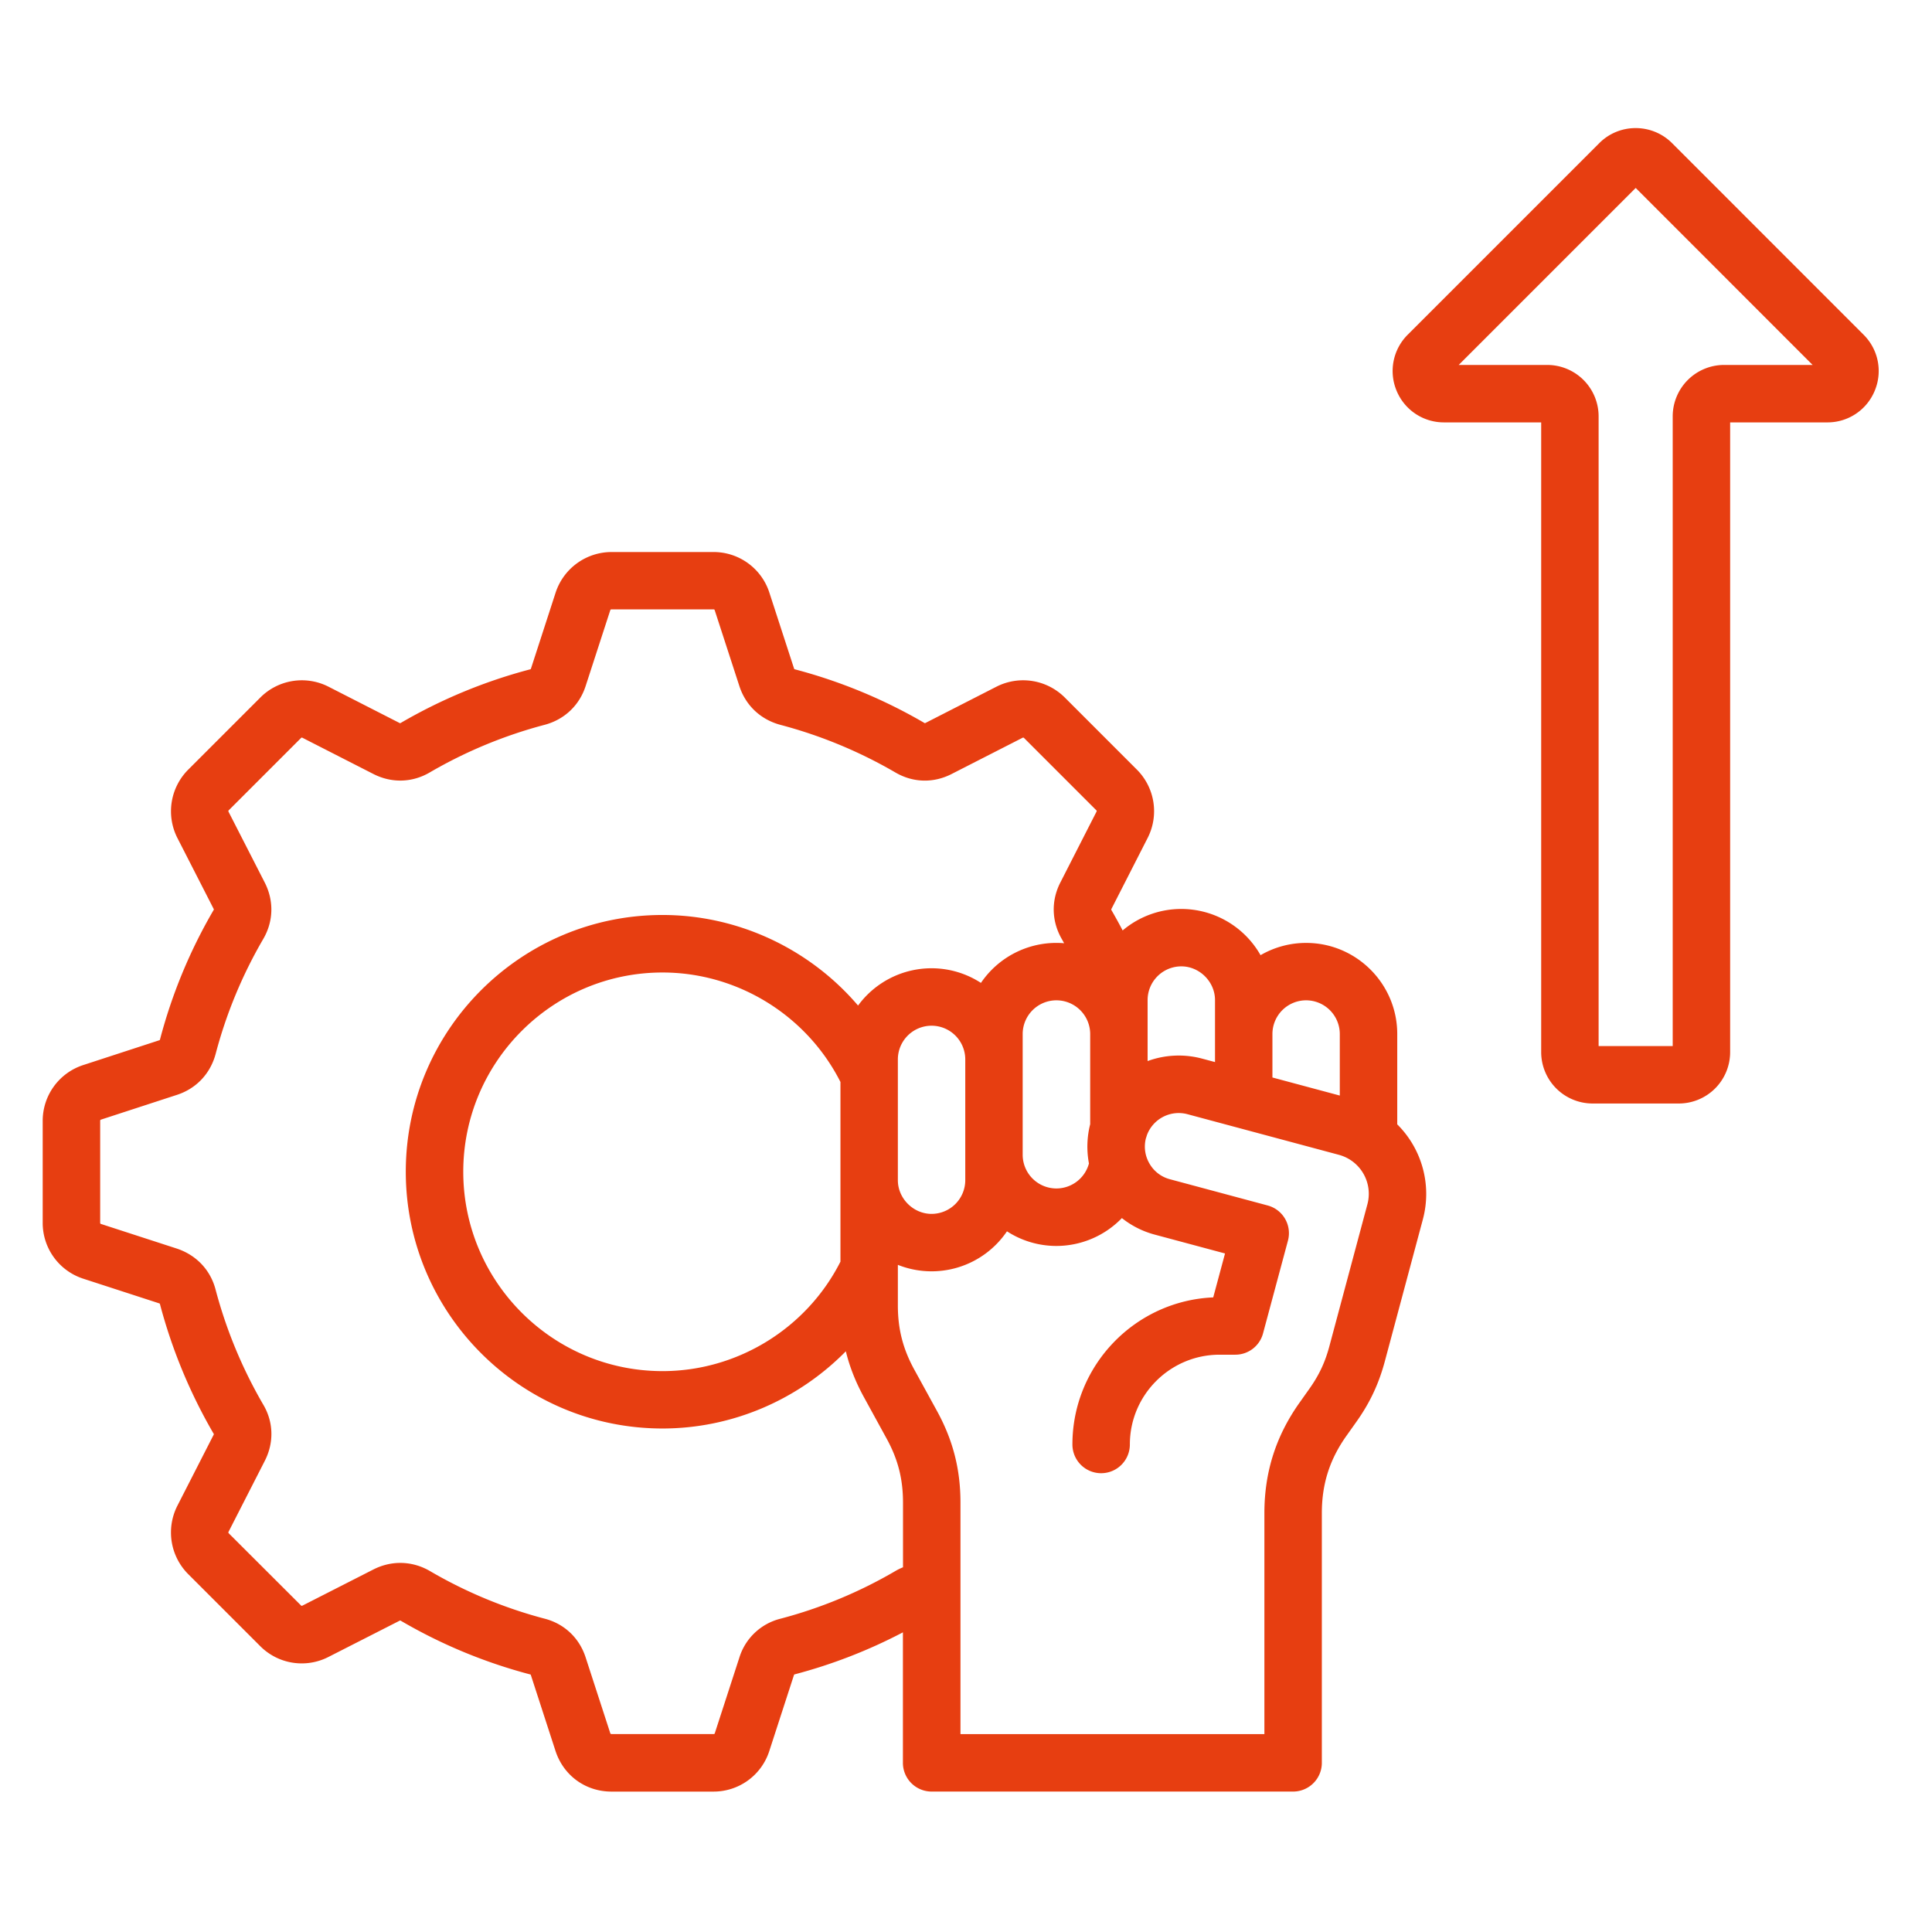
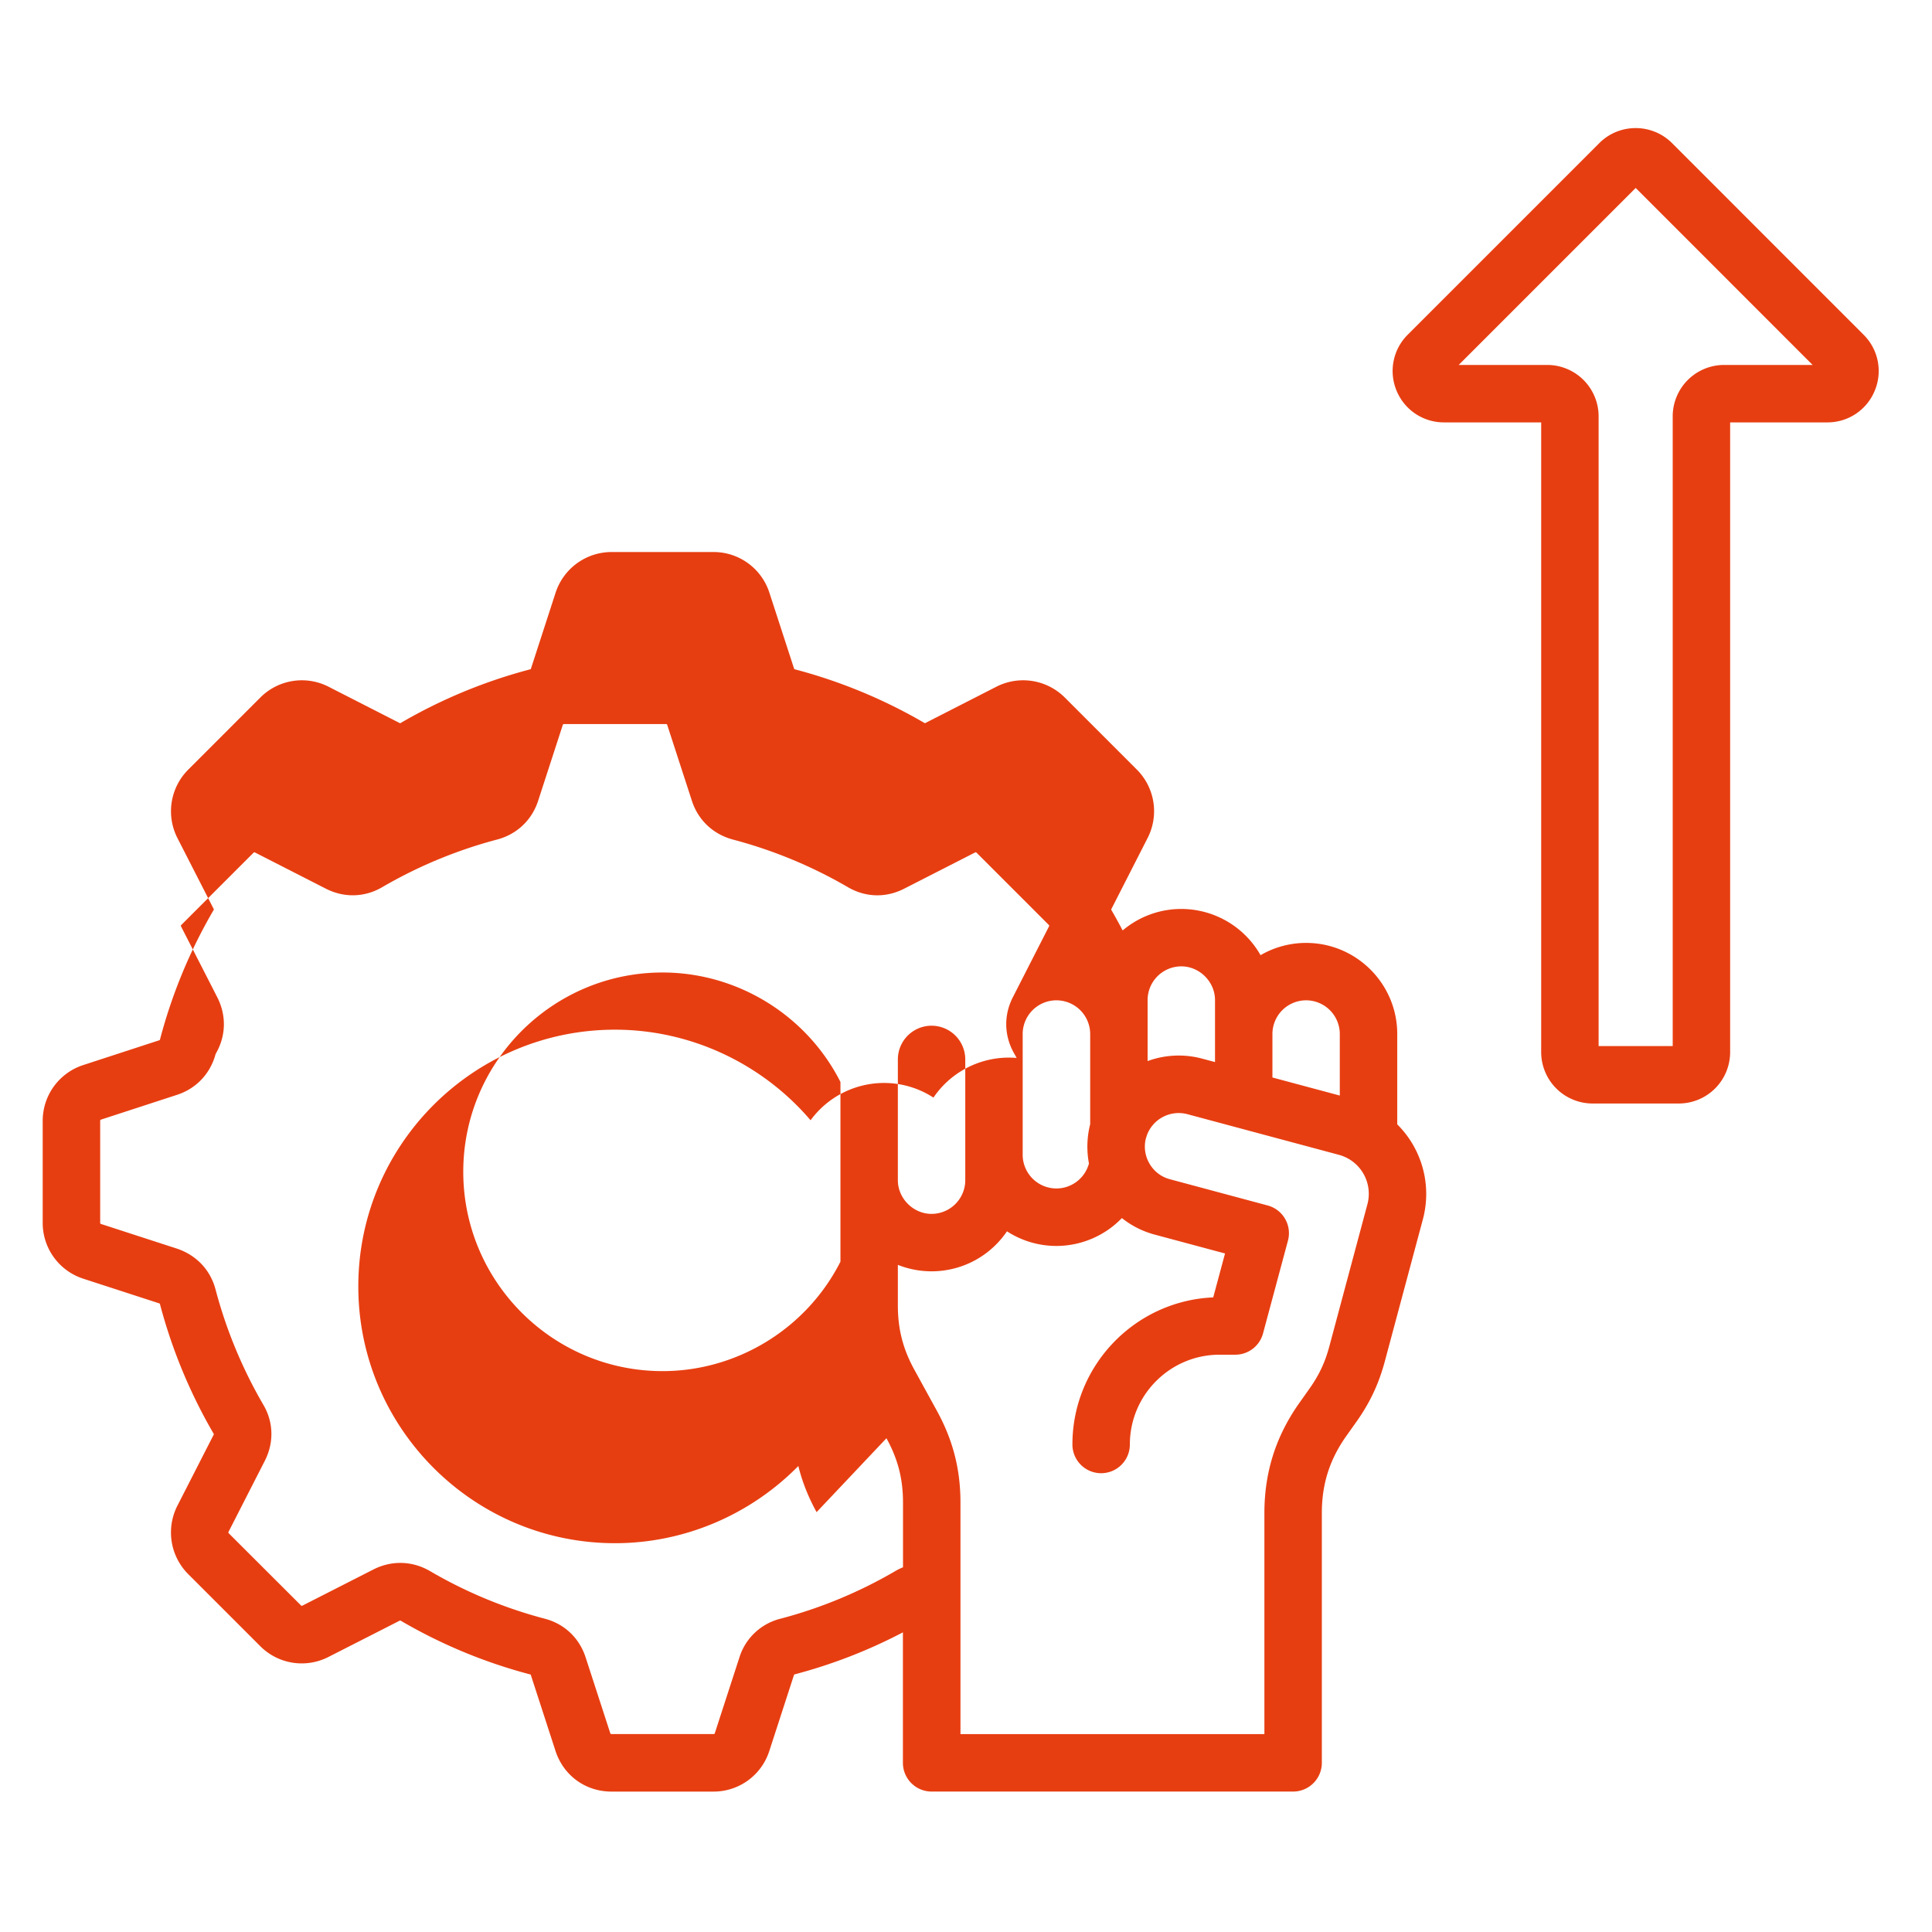
<svg xmlns="http://www.w3.org/2000/svg" width="170" height="170" viewBox="0 0 170 170" fill="none">
-   <path d="M122.946 98.934v-7.948c0-4.42-3.597-8.017-8.017-8.017a7.968 7.968 0 00-4.011 1.079 8.023 8.023 0 00-6.972-4.067 7.98 7.98 0 00-5.162 1.89 50.453 50.453 0 00-.975-1.77c-.025-.045-.029-.067-.032-.067 0 0 .003-.022.022-.06l3.19-6.253a5.175 5.175 0 00-.953-6.001l-6.351-6.352a5.185 5.185 0 00-6.004-.946l-6.25 3.193c-.029.016-.048.019-.045.019 0 0-.016-.003-.07-.035a45.745 45.745 0 00-11.352-4.698c-.053-.013-.072-.028-.072-.028 0-.003-.013-.016-.025-.057l-2.165-6.658a5.157 5.157 0 00-4.919-3.584h-8.97a5.185 5.185 0 00-4.925 3.578l-2.164 6.667c-.013.038-.022.05-.022.054a.157.157 0 01-.06.025 45.682 45.682 0 00-11.372 4.71c-.034.02-.056.029-.053.029a.215.215 0 01-.057-.019l-6.257-3.196a5.16 5.16 0 00-5.997.956l-6.342 6.342a5.185 5.185 0 00-.956 6.014l3.186 6.23a.195.195 0 01.026.058c0 .006-.01.025-.035.072a45.479 45.479 0 00-4.701 11.353l-.022.066a.3.3 0 01-.067.028l-6.654 2.17a5.157 5.157 0 00-3.584 4.92v8.97a5.157 5.157 0 003.578 4.916l6.644 2.158a.489.489 0 01.08.034c.003.004.009.023.022.064a46.03 46.03 0 004.716 11.38c.016.025.02.038.023.041a.183.183 0 01-.02.051l-3.196 6.256a5.187 5.187 0 00.956 6.008l6.342 6.342a5.153 5.153 0 006.001.946l6.244-3.18a.286.286 0 01.067-.026s.022.004.056.023a45.42 45.42 0 0011.419 4.732.19.19 0 01.028.063l2.168 6.677c.716 2.161 2.647 3.559 4.922 3.559h8.97a5.147 5.147 0 004.916-3.572l2.164-6.667c.013-.038.025-.057.022-.057a.307.307 0 01.057-.022 45.365 45.365 0 009.513-3.694v11.481a2.527 2.527 0 002.527 2.528h31.807a2.528 2.528 0 002.528-2.528v-21.975c0-2.578.697-4.749 2.199-6.847l.779-1.098c1.234-1.72 2.026-3.395 2.571-5.433l3.345-12.485a8.63 8.63 0 00-2.259-8.342zm-8.021-10.914a2.97 2.97 0 012.966 2.966V96.4l-5.928-1.59v-3.824a2.965 2.965 0 012.962-2.966zm-10.979-2.988c1.606 0 2.965 1.357 2.965 2.966v5.455l-1.135-.303a7.967 7.967 0 00-4.796.215v-5.367a2.968 2.968 0 012.966-2.966zm-29.993 25.983c-2.97 5.868-9.053 9.632-15.656 9.632-9.668 0-17.533-7.869-17.533-17.542 0-9.668 7.865-17.533 17.533-17.533 6.603 0 12.687 3.764 15.656 9.632v15.811zm10.983-7.169a2.97 2.97 0 01-2.966 2.966c-1.606 0-2.966-1.357-2.966-2.966V93.22a2.968 2.968 0 012.966-2.966 2.968 2.968 0 012.966 2.966v10.626zm5.051-12.86a2.969 2.969 0 012.966-2.966 2.975 2.975 0 012.975 2.966v7.932a8.009 8.009 0 00-.11 3.458 2.97 2.97 0 01-2.865 2.199 2.97 2.97 0 01-2.966-2.966V90.986zm-11.213 47.258a40.388 40.388 0 01-10.103 4.19 5.072 5.072 0 00-3.61 3.407l-2.164 6.667c-.016.051-.028.073-.11.073h-8.97c-.076 0-.095-.01-.12-.079l-2.165-6.661c-.555-1.716-1.87-2.959-3.603-3.41a40.352 40.352 0 01-10.112-4.2c-1.546-.893-3.351-.943-4.95-.136l-6.251 3.184c-.073.035-.095.025-.136-.019l-6.332-6.323c-.076-.076-.057-.11-.038-.151l3.193-6.251c.82-1.609.764-3.423-.145-4.95a40.964 40.964 0 01-4.184-10.093c-.445-1.729-1.682-3.048-3.41-3.626l-6.667-2.164c-.07-.022-.082-.048-.082-.107v-8.974c0-.06.012-.085.091-.11l6.657-2.17c1.701-.55 2.944-1.862 3.411-3.604a40.603 40.603 0 014.178-10.093c.911-1.55.968-3.358.151-4.973l-3.187-6.231c-.034-.07-.031-.098.022-.152l6.342-6.342c.06-.06.089-.05.133-.028l6.26 3.196c1.606.811 3.413.754 4.95-.151a40.756 40.756 0 0110.119-4.19c1.732-.467 3.038-1.71 3.587-3.402l2.161-6.65c.032-.102.07-.102.123-.102h8.97c.06 0 .086.013.11.089l2.165 6.66c.55 1.698 1.855 2.938 3.603 3.411a40.847 40.847 0 0110.09 4.171c1.553.924 3.364.981 4.973.161l6.247-3.19c.044-.022.08-.038.145.025l6.342 6.342c.035.035.06.06.02.142l-3.19 6.25c-.805 1.594-.755 3.395.145 4.954.069.12.135.243.201.363a8.016 8.016 0 00-7.32 3.49 7.977 7.977 0 00-4.347-1.288 8.014 8.014 0 00-6.465 3.282c-4.234-4.963-10.516-7.97-17.208-7.97-12.454 0-22.588 10.13-22.588 22.587 0 12.46 10.131 22.598 22.588 22.598 6.146 0 11.945-2.534 16.132-6.793.34 1.385.87 2.723 1.606 4.06L78 126.554c1.01 1.83 1.457 3.575 1.457 5.66v5.695a4.89 4.89 0 00-.684.335zm41.547-32.281l-3.345 12.488c-.385 1.442-.921 2.578-1.801 3.806l-.78 1.101c-2.11 2.947-3.139 6.146-3.139 9.781v19.448H84.513v-20.37c0-2.94-.663-5.515-2.082-8.093l-1.97-3.59c-1.006-1.83-1.457-3.578-1.457-5.667v-3.571a8.011 8.011 0 009.601-2.951 7.977 7.977 0 004.348 1.288 8.02 8.02 0 005.764-2.452 7.902 7.902 0 002.913 1.461l6.162 1.653-1.038 3.865c-6.885.297-12.39 5.989-12.39 12.943a2.527 2.527 0 105.054 0c0-4.357 3.543-7.901 7.9-7.901h1.379a2.524 2.524 0 002.439-1.871l2.193-8.165a2.525 2.525 0 00-1.786-3.095l-8.607-2.31a2.931 2.931 0 01-1.795-1.382 2.95 2.95 0 01-.31-2.221c.022-.057.038-.114.057-.174.01-.025.016-.05.022-.075a2.984 2.984 0 013.569-1.871l13.337 3.578a3.551 3.551 0 012.505 4.347zm43.661-76.508l-16.871-16.877c-1.767-1.748-4.628-1.742-6.38.01l-16.867 16.867a4.506 4.506 0 00-.978 4.922 4.499 4.499 0 004.177 2.79h8.548v55.41a4.527 4.527 0 004.521 4.522h7.594a4.52 4.52 0 004.512-4.522v-55.41h8.554a4.489 4.489 0 004.162-2.768 4.495 4.495 0 00-.972-4.944zm-36.546 3.572c.003 0 .003 0 0 0zm24.269-.915a4.527 4.527 0 00-4.521 4.521v55.411h-6.519v-55.41a4.527 4.527 0 00-4.521-4.522h-7.79l15.574-15.574 15.567 15.574h-7.79z" fill="#E73E11" />
+   <path d="M122.946 98.934v-7.948c0-4.42-3.597-8.017-8.017-8.017a7.968 7.968 0 00-4.011 1.079 8.023 8.023 0 00-6.972-4.067 7.98 7.98 0 00-5.162 1.89 50.453 50.453 0 00-.975-1.77c-.025-.045-.029-.067-.032-.067 0 0 .003-.022.022-.06l3.19-6.253a5.175 5.175 0 00-.953-6.001l-6.351-6.352a5.185 5.185 0 00-6.004-.946l-6.25 3.193c-.029.016-.048.019-.045.019 0 0-.016-.003-.07-.035a45.745 45.745 0 00-11.352-4.698c-.053-.013-.072-.028-.072-.028 0-.003-.013-.016-.025-.057l-2.165-6.658a5.157 5.157 0 00-4.919-3.584h-8.97a5.185 5.185 0 00-4.925 3.578l-2.164 6.667c-.013.038-.022.05-.022.054a.157.157 0 01-.06.025 45.682 45.682 0 00-11.372 4.71c-.034.02-.056.029-.053.029a.215.215 0 01-.057-.019l-6.257-3.196a5.16 5.16 0 00-5.997.956l-6.342 6.342a5.185 5.185 0 00-.956 6.014l3.186 6.23a.195.195 0 01.026.058c0 .006-.01.025-.035.072a45.479 45.479 0 00-4.701 11.353l-.022.066a.3.3 0 01-.067.028l-6.654 2.17a5.157 5.157 0 00-3.584 4.92v8.97a5.157 5.157 0 003.578 4.916l6.644 2.158a.489.489 0 01.08.034c.003.004.009.023.022.064a46.03 46.03 0 004.716 11.38c.016.025.02.038.023.041a.183.183 0 01-.02.051l-3.196 6.256a5.187 5.187 0 00.956 6.008l6.342 6.342a5.153 5.153 0 006.001.946l6.244-3.18a.286.286 0 01.067-.026s.022.004.056.023a45.42 45.42 0 0011.419 4.732.19.19 0 01.028.063l2.168 6.677c.716 2.161 2.647 3.559 4.922 3.559h8.97a5.147 5.147 0 004.916-3.572l2.164-6.667c.013-.038.025-.057.022-.057a.307.307 0 01.057-.022 45.365 45.365 0 009.513-3.694v11.481a2.527 2.527 0 002.527 2.528h31.807a2.528 2.528 0 002.528-2.528v-21.975c0-2.578.697-4.749 2.199-6.847l.779-1.098c1.234-1.72 2.026-3.395 2.571-5.433l3.345-12.485a8.63 8.63 0 00-2.259-8.342zm-8.021-10.914a2.97 2.97 0 012.966 2.966V96.4l-5.928-1.59v-3.824a2.965 2.965 0 012.962-2.966zm-10.979-2.988c1.606 0 2.965 1.357 2.965 2.966v5.455l-1.135-.303a7.967 7.967 0 00-4.796.215v-5.367a2.968 2.968 0 012.966-2.966zm-29.993 25.983c-2.97 5.868-9.053 9.632-15.656 9.632-9.668 0-17.533-7.869-17.533-17.542 0-9.668 7.865-17.533 17.533-17.533 6.603 0 12.687 3.764 15.656 9.632v15.811zm10.983-7.169a2.97 2.97 0 01-2.966 2.966c-1.606 0-2.966-1.357-2.966-2.966V93.22a2.968 2.968 0 012.966-2.966 2.968 2.968 0 012.966 2.966v10.626zm5.051-12.86a2.969 2.969 0 012.966-2.966 2.975 2.975 0 012.975 2.966v7.932a8.009 8.009 0 00-.11 3.458 2.97 2.97 0 01-2.865 2.199 2.97 2.97 0 01-2.966-2.966V90.986zm-11.213 47.258a40.388 40.388 0 01-10.103 4.19 5.072 5.072 0 00-3.61 3.407l-2.164 6.667c-.016.051-.028.073-.11.073h-8.97c-.076 0-.095-.01-.12-.079l-2.165-6.661c-.555-1.716-1.87-2.959-3.603-3.41a40.352 40.352 0 01-10.112-4.2c-1.546-.893-3.351-.943-4.95-.136l-6.251 3.184c-.073.035-.095.025-.136-.019l-6.332-6.323c-.076-.076-.057-.11-.038-.151l3.193-6.251c.82-1.609.764-3.423-.145-4.95a40.964 40.964 0 01-4.184-10.093c-.445-1.729-1.682-3.048-3.41-3.626l-6.667-2.164c-.07-.022-.082-.048-.082-.107v-8.974c0-.06.012-.085.091-.11l6.657-2.17c1.701-.55 2.944-1.862 3.411-3.604c.911-1.55.968-3.358.151-4.973l-3.187-6.231c-.034-.07-.031-.098.022-.152l6.342-6.342c.06-.06.089-.05.133-.028l6.26 3.196c1.606.811 3.413.754 4.95-.151a40.756 40.756 0 0110.119-4.19c1.732-.467 3.038-1.71 3.587-3.402l2.161-6.65c.032-.102.07-.102.123-.102h8.97c.06 0 .086.013.11.089l2.165 6.66c.55 1.698 1.855 2.938 3.603 3.411a40.847 40.847 0 0110.09 4.171c1.553.924 3.364.981 4.973.161l6.247-3.19c.044-.022.08-.038.145.025l6.342 6.342c.035.035.06.06.02.142l-3.19 6.25c-.805 1.594-.755 3.395.145 4.954.069.12.135.243.201.363a8.016 8.016 0 00-7.32 3.49 7.977 7.977 0 00-4.347-1.288 8.014 8.014 0 00-6.465 3.282c-4.234-4.963-10.516-7.97-17.208-7.97-12.454 0-22.588 10.13-22.588 22.587 0 12.46 10.131 22.598 22.588 22.598 6.146 0 11.945-2.534 16.132-6.793.34 1.385.87 2.723 1.606 4.06L78 126.554c1.01 1.83 1.457 3.575 1.457 5.66v5.695a4.89 4.89 0 00-.684.335zm41.547-32.281l-3.345 12.488c-.385 1.442-.921 2.578-1.801 3.806l-.78 1.101c-2.11 2.947-3.139 6.146-3.139 9.781v19.448H84.513v-20.37c0-2.94-.663-5.515-2.082-8.093l-1.97-3.59c-1.006-1.83-1.457-3.578-1.457-5.667v-3.571a8.011 8.011 0 009.601-2.951 7.977 7.977 0 004.348 1.288 8.02 8.02 0 005.764-2.452 7.902 7.902 0 002.913 1.461l6.162 1.653-1.038 3.865c-6.885.297-12.39 5.989-12.39 12.943a2.527 2.527 0 105.054 0c0-4.357 3.543-7.901 7.9-7.901h1.379a2.524 2.524 0 002.439-1.871l2.193-8.165a2.525 2.525 0 00-1.786-3.095l-8.607-2.31a2.931 2.931 0 01-1.795-1.382 2.95 2.95 0 01-.31-2.221c.022-.057.038-.114.057-.174.01-.025.016-.05.022-.075a2.984 2.984 0 013.569-1.871l13.337 3.578a3.551 3.551 0 012.505 4.347zm43.661-76.508l-16.871-16.877c-1.767-1.748-4.628-1.742-6.38.01l-16.867 16.867a4.506 4.506 0 00-.978 4.922 4.499 4.499 0 004.177 2.79h8.548v55.41a4.527 4.527 0 004.521 4.522h7.594a4.52 4.52 0 004.512-4.522v-55.41h8.554a4.489 4.489 0 004.162-2.768 4.495 4.495 0 00-.972-4.944zm-36.546 3.572c.003 0 .003 0 0 0zm24.269-.915a4.527 4.527 0 00-4.521 4.521v55.411h-6.519v-55.41a4.527 4.527 0 00-4.521-4.522h-7.79l15.574-15.574 15.567 15.574h-7.79z" fill="#E73E11" />
</svg>